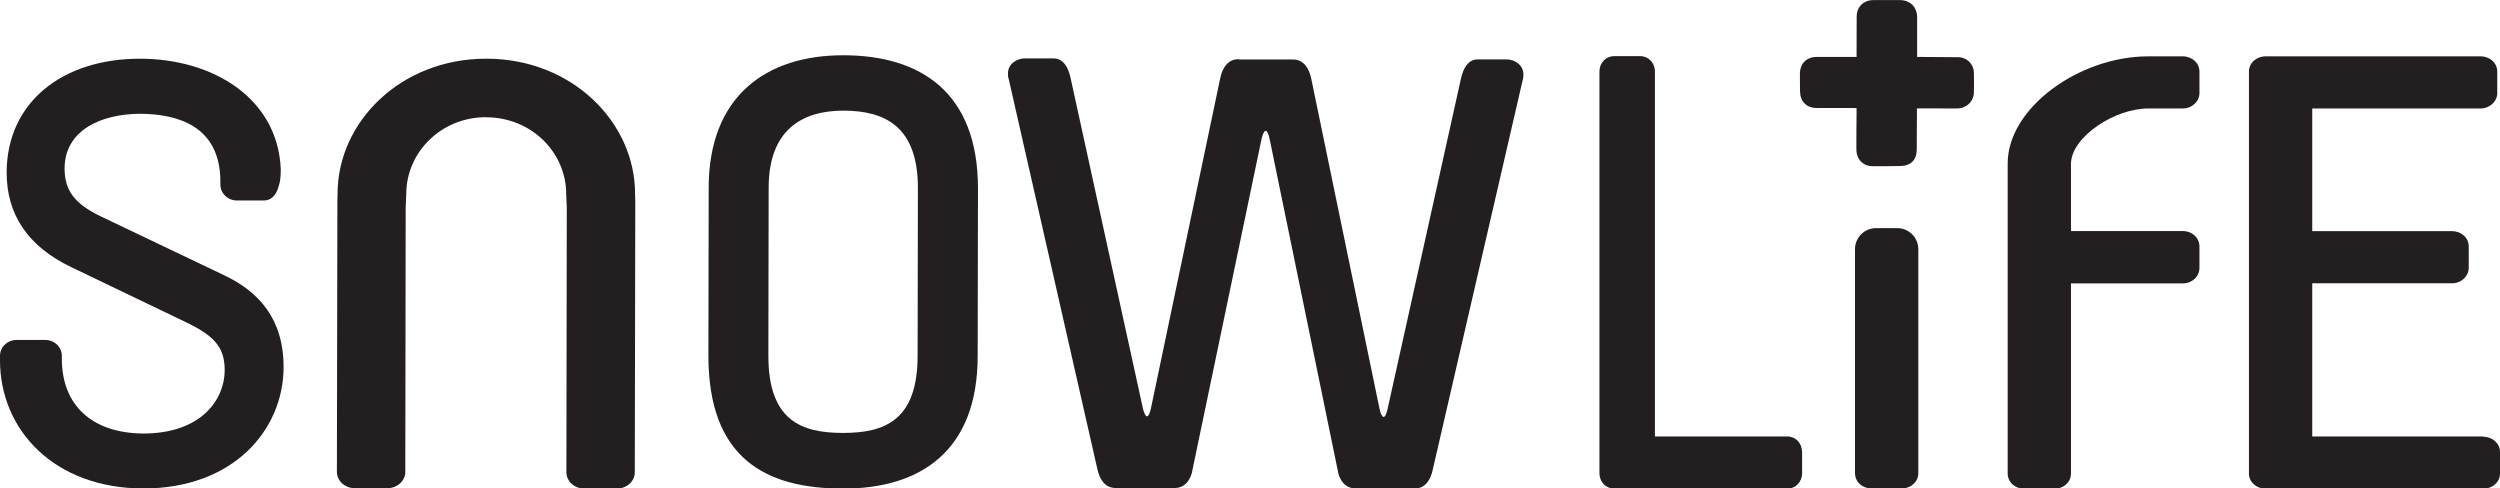
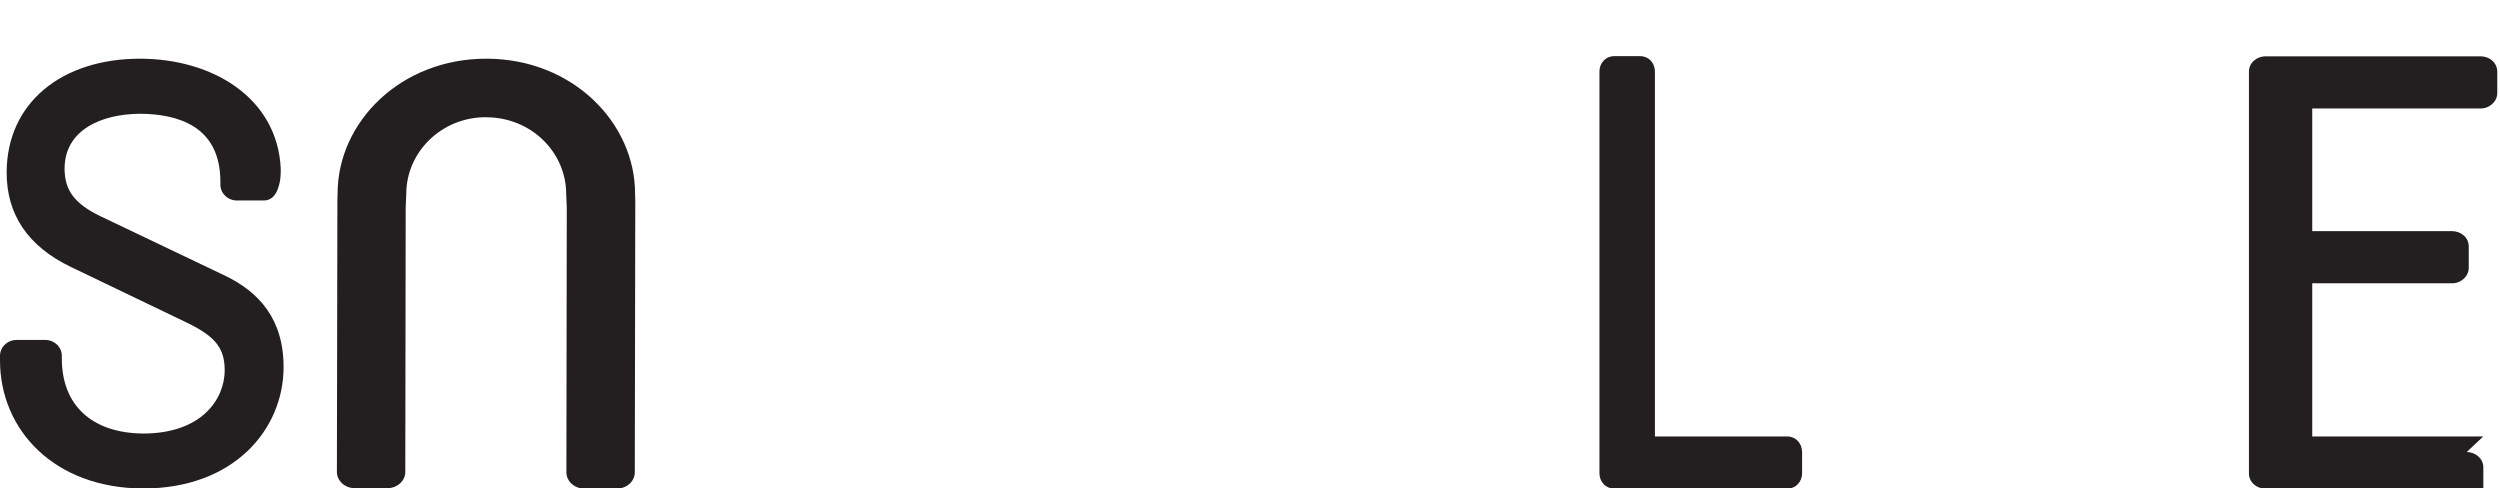
<svg xmlns="http://www.w3.org/2000/svg" id="Calque_1" viewBox="0 0 255.12 49.85">
  <defs>
    <style>.cls-1,.cls-2{fill:#231f20;}.cls-2{fill-rule:evenodd;}</style>
  </defs>
-   <path class="cls-1" d="M189.3,48.29c0,.88.75,1.56,1.7,1.56h3.06c.95,0,1.7-.68,1.7-1.56v-22.86c0-1.19-.96-2.15-2.15-2.15h-2.16c-1.19,0-2.15.96-2.15,2.15v22.86Z" />
-   <path class="cls-1" d="M189.46,5.79c0-.17,0-.29,0-.41,0-1.22,0-2.45.01-3.67,0-1.01.69-1.7,1.7-1.7.9,0,1.81,0,2.71,0,1.05,0,1.76.71,1.76,1.76,0,1.22,0,2.45,0,3.67,0,.11,0,.22,0,.37.14,0,.25,0,.36,0,1.29,0,2.57.01,3.86.03.85.01,1.55.7,1.57,1.54.02.69.02,1.39,0,2.08-.02.91-.77,1.6-1.72,1.61-1.22,0-2.45,0-3.67-.01-.12,0-.24,0-.42,0,0,.15,0,.27,0,.39,0,1.27-.02,2.53-.02,3.8,0,1.05-.59,1.67-1.64,1.69-.96.02-1.93.03-2.89.02-.97-.01-1.63-.72-1.63-1.74,0-1.26,0-2.51.02-3.77,0-.12,0-.25,0-.41-.13,0-.24-.02-.35-.02-1.23,0-2.47,0-3.7,0-1.06,0-1.7-.64-1.72-1.7,0-.6-.02-1.2-.01-1.8,0-1.04.68-1.71,1.72-1.71,1.23,0,2.47,0,3.7,0,.11,0,.23,0,.39,0Z" />
-   <path class="cls-1" d="M253.41,44.54h-17.45v-15.63h14.27c.93,0,1.7-.72,1.7-1.58v-2.18c0-.88-.75-1.56-1.7-1.56h-14.27v-12.52h17.18c.93,0,1.7-.72,1.7-1.56v-2.2c0-.88-.75-1.56-1.7-1.56h-21.94c-.95,0-1.7.68-1.7,1.56v41c0,.88.75,1.56,1.7,1.56h22.22c.95,0,1.7-.68,1.7-1.56v-2.18c0-.87-.77-1.56-1.7-1.56" />
+   <path class="cls-1" d="M253.41,44.54h-17.45v-15.63h14.27c.93,0,1.7-.72,1.7-1.58v-2.18c0-.88-.75-1.56-1.7-1.56h-14.27v-12.52h17.18c.93,0,1.7-.72,1.7-1.56v-2.2c0-.88-.75-1.56-1.7-1.56h-21.94c-.95,0-1.7.68-1.7,1.56v41c0,.88.75,1.56,1.7,1.56h22.22v-2.18c0-.87-.77-1.56-1.7-1.56" />
  <path class="cls-1" d="M183.9,46.1v2.2c0,.88-.66,1.56-1.49,1.56h-17.7c-.83,0-1.49-.68-1.49-1.56V7.29c0-.88.66-1.56,1.49-1.56h2.68c.83,0,1.49.68,1.49,1.56v37.25h13.52c.83,0,1.49.68,1.49,1.56" />
-   <path class="cls-1" d="M224.45,7.29v2.2c0,.86-.75,1.58-1.7,1.58h-3.54c-3.37,0-7.74,2.83-7.87,5.56v6.95h11.41c.95,0,1.7.68,1.7,1.58v2.18c0,.88-.75,1.58-1.7,1.58h-11.41v19.4c0,.88-.75,1.56-1.7,1.56h-3.06c-.95,0-1.7-.68-1.7-1.56v-31.59c-.04-5.73,7.34-10.98,14.32-10.98h3.55c.95,0,1.7.68,1.7,1.56" />
-   <path class="cls-2" d="M126.39,6.04c-1.09,0-1.65.88-1.87,1.95l-7.07,33.68c-.41,1.84-.82,0-.82,0l-7.39-33.76c-.23-1.06-.75-1.94-1.71-1.95h-2.95c-.79,0-1.71.53-1.72,1.52,0,.16,0,.36.09.64l9.03,39.73c.23,1.07.78,1.95,1.87,1.95h6c1.07.02,1.71-.86,1.86-1.95l7.03-33.68s.41-1.85.82,0l6.93,33.72c.14,1.08.78,1.96,1.86,1.96h5.99c1.09.02,1.65-.87,1.87-1.93l9.17-39.72c.08-.25.08-.46.08-.61,0-.99-.93-1.53-1.71-1.53h-2.95c-.96,0-1.48.88-1.71,1.95l-7.49,33.72c-.42,1.84-.82,0-.82,0l-6.97-33.7c-.22-1.07-.78-1.96-1.87-1.96h-5.54Z" />
  <path class="cls-2" d="M0,36.31c0-.9.76-1.62,1.7-1.62h2.91c.95,0,1.7.73,1.7,1.63v.31c.01,4.72,3.07,7.57,8.3,7.61,5.95,0,8.3-3.48,8.32-6.43-.01-2.15-.78-3.39-3.81-4.86l-11.87-5.7C2.84,25.14.66,21.87.68,17.57c.03-7.12,5.67-11.58,13.6-11.58,7.43,0,14.05,4.01,14.37,11.24,0,.46,0,1.09-.18,1.67-.16.62-.52,1.54-1.54,1.56h-2.75c-.94,0-1.69-.73-1.69-1.62v-.31c-.01-5.75-4.46-6.88-8.14-6.92-4.07.01-7.75,1.69-7.76,5.59,0,2.3,1.11,3.63,3.65,4.86l12.76,6.09c3.37,1.63,5.96,4.36,5.94,9.36-.03,6.33-5.08,12.34-14.33,12.34C5.52,49.82,0,43.87,0,36.77v-.46Z" />
-   <path class="cls-2" d="M78.41,36.28c0,6.65,3.36,7.89,7.6,7.9,4.24,0,7.63-1.25,7.63-7.88l.03-17.11c0-6.29-3.36-7.89-7.6-7.9-4.24,0-7.63,1.98-7.63,7.88l-.03,17.11h0ZM72.32,19.17c0-9.35,5.87-13.55,13.76-13.53,7.9.01,13.72,3.82,13.72,13.58l-.03,17.11c0,9.71-5.87,13.55-13.76,13.53-7.9-.01-13.72-3.09-13.72-13.58l.03-17.11Z" />
  <path class="cls-2" d="M49.63,11.96c-4.59-.02-8.16,3.56-8.17,7.81,0,0-.06,1.18-.06,1.4l-.04,26.99c0,.92-.83,1.66-1.84,1.66h-3.31c-1.02,0-1.83-.75-1.83-1.67l.05-27.67.02-.73c.01-7.31,6.45-13.78,15.2-13.76,8.75.01,15.17,6.51,15.16,13.81l.02.73-.05,27.67c0,.92-.82,1.66-1.84,1.66h-3.31c-1.02,0-1.83-.75-1.83-1.67l.04-26.99c0-.22-.06-1.4-.06-1.4,0-4.25-3.56-7.82-8.14-7.83Z" />
</svg>